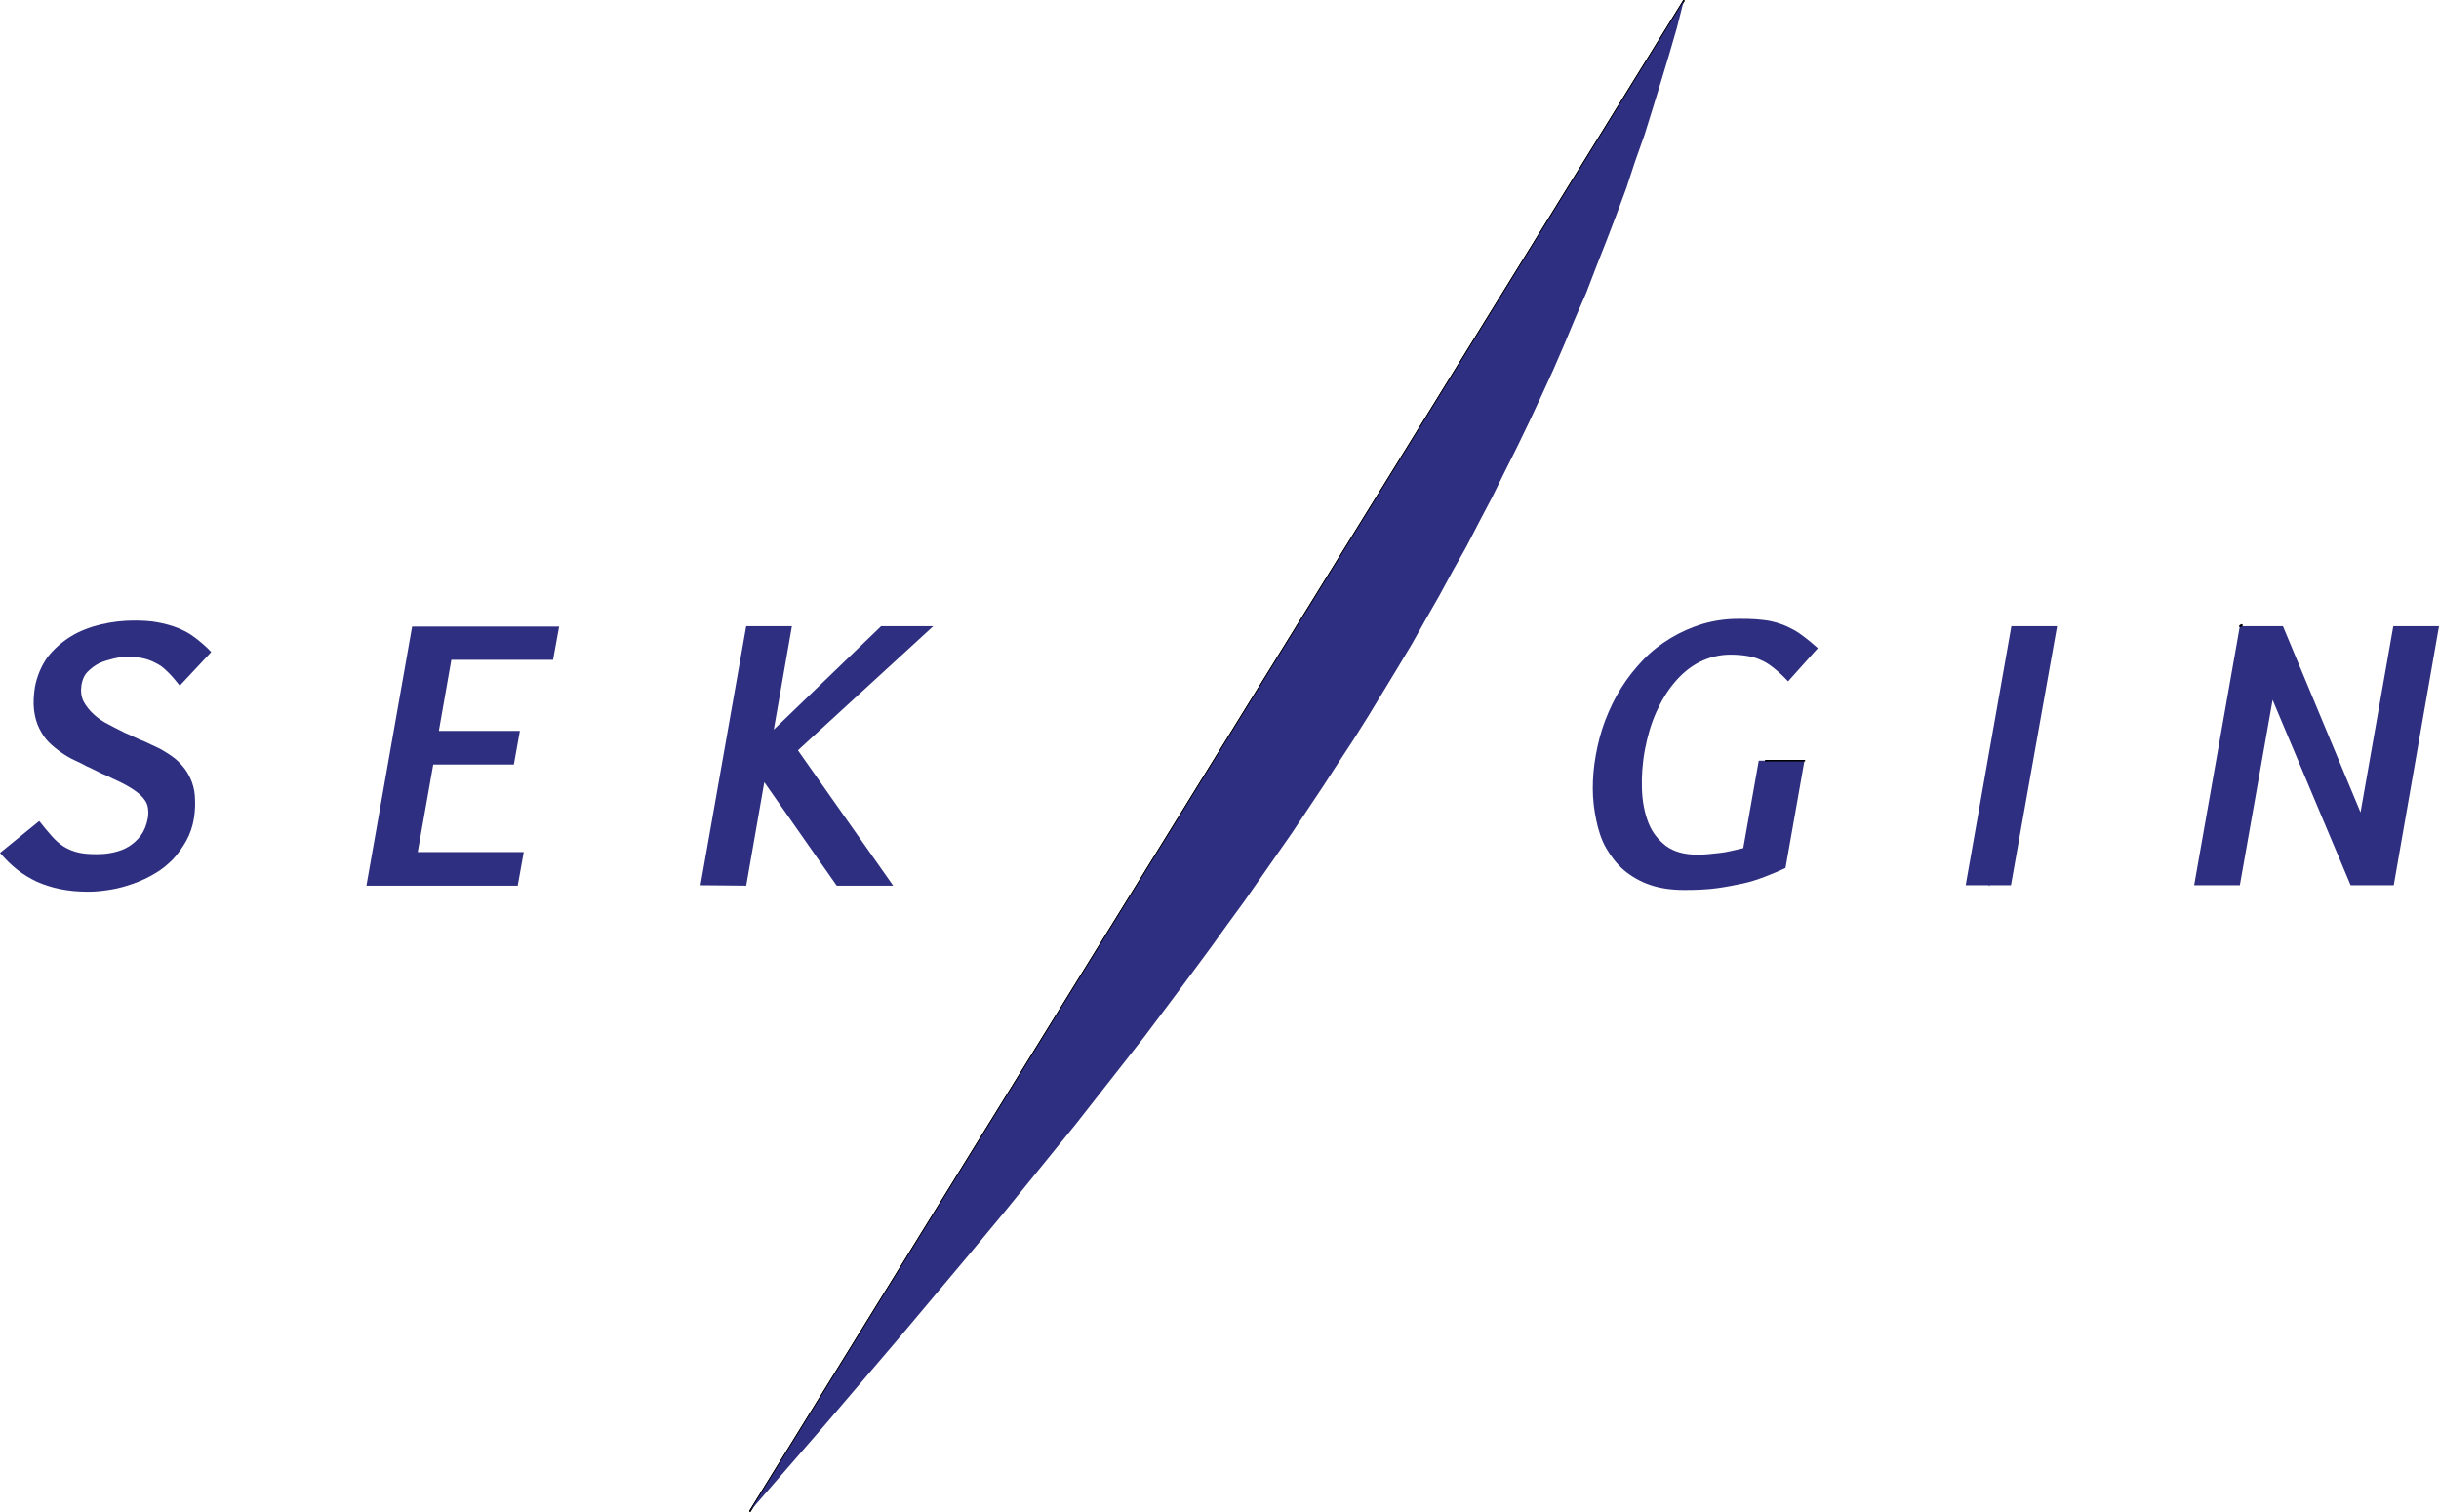
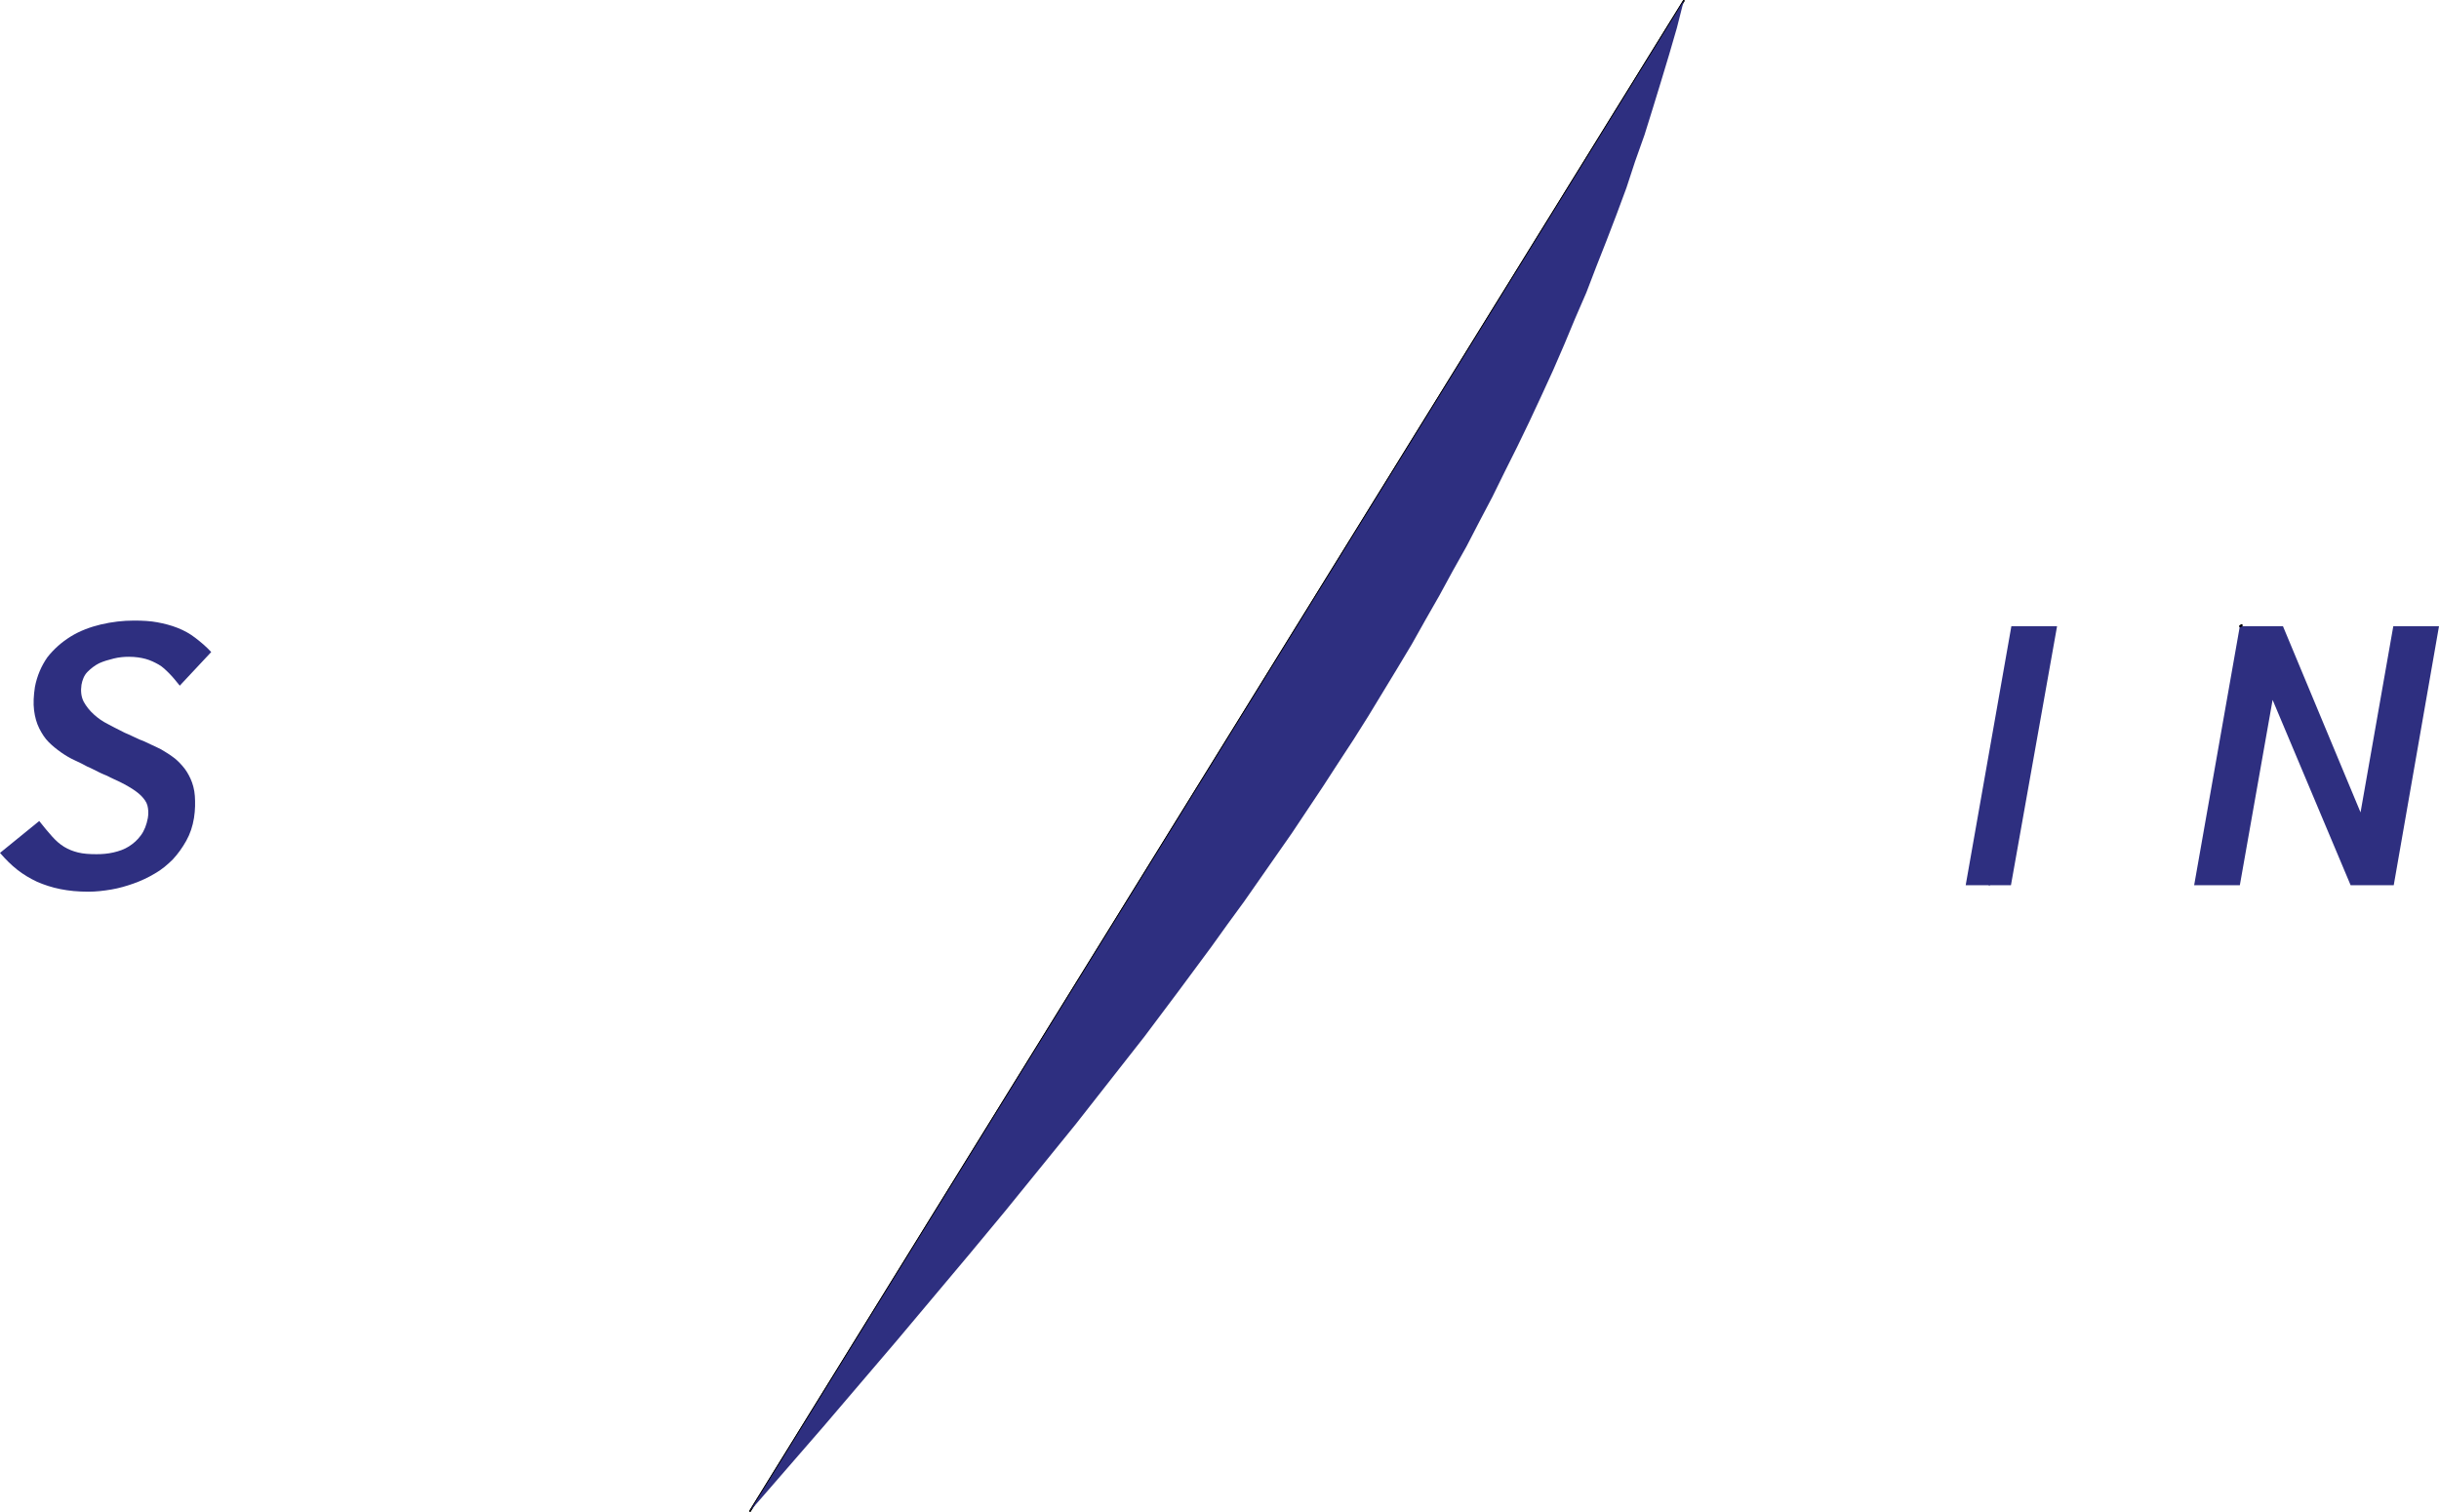
<svg xmlns="http://www.w3.org/2000/svg" id="Layer_1" viewBox="0 0 565.8 350.76">
  <defs>
    <style>.cls-1{stroke-width:.54px;}.cls-1,.cls-2{fill:none;stroke:#000;stroke-linecap:round;stroke-linejoin:round;}.cls-2{stroke-width:.36px;}.cls-3{fill:#2e2f80;stroke-width:0px;}</style>
  </defs>
  <path class="cls-3" d="m9.1,190.48c1.1,1.4,2.1,2.6,3,3.6s1.8,1.8,2.8,2.4,2,1,3.2,1.3,2.6.4,4.3.4c1.3,0,2.6-.1,3.9-.4s2.5-.7,3.6-1.4,2-1.5,2.8-2.6,1.3-2.4,1.6-4c.2-1.1.1-2.1-.1-2.9s-.8-1.6-1.5-2.3c-.7-.7-1.7-1.4-2.9-2.1-1.2-.7-2.6-1.4-4.2-2.1-.5-.3-1-.5-1.5-.7s-.9-.4-1.3-.6-.8-.4-1.2-.6c-.4-.2-.8-.4-1.3-.6-.9-.5-1.9-1-3-1.5s-2.1-1.1-3.1-1.8c-1-.7-2-1.5-2.9-2.4s-1.6-2-2.2-3.2-1-2.6-1.2-4.2-.1-3.4.2-5.4c.5-2.6,1.5-4.9,2.9-6.9,1.5-1.9,3.3-3.5,5.4-4.8s4.5-2.2,7-2.8c2.6-.6,5.1-.9,7.7-.9,2,0,3.8.1,5.4.4s3.2.7,4.7,1.3c1.5.6,2.8,1.3,4.1,2.3s2.5,2,3.7,3.3l-7.3,7.8c-.8-1-1.6-2-2.4-2.8s-1.6-1.6-2.5-2.1-1.9-1-3-1.3-2.4-.5-3.9-.5c-1.1,0-2.3.1-3.5.4s-2.3.6-3.4,1.1c-1,.5-1.9,1.2-2.7,2-.8.8-1.2,1.9-1.4,3-.2,1.4-.1,2.7.5,3.9.6,1.1,1.4,2.1,2.4,3s2,1.6,3.2,2.2c1.1.6,2.1,1.1,2.9,1.5.7.4,1.4.7,1.9.9.5.2,1,.5,1.5.7s1,.5,1.6.7,1.3.6,2.2,1c.7.3,1.5.7,2.3,1.1.8.5,1.7,1,2.5,1.6.9.6,1.7,1.4,2.4,2.2.8.9,1.4,1.9,1.9,3s.9,2.5,1,4,.1,3.2-.2,5.1c-.3,1.9-.9,3.7-1.8,5.3s-1.9,3-3.1,4.3c-1.2,1.2-2.6,2.4-4.2,3.3-1.5.9-3.2,1.7-4.9,2.3-1.7.6-3.4,1.1-5.2,1.4-1.8.3-3.5.5-5.3.5-2.4,0-4.5-.2-6.5-.6s-3.8-1-5.4-1.7c-1.7-.8-3.2-1.7-4.6-2.8-1.4-1.1-2.7-2.4-4-3.9l9.1-7.4Z" />
-   <path class="cls-3" d="m128.3,153.08h-23.6l-2.9,16.5h18.8l-1.4,7.8h-18.7l-3.6,20.3h24.6l-1.4,7.8h-35.1l10.6-60.1h34.1l-1.4,7.7Z" />
-   <path class="cls-3" d="m162.5,205.38l10.6-60.1h10.6l-4.2,24,24.9-24h12.1l-31.4,28.8,22.1,31.4h-13.1l-16.8-24-4.2,24-10.6-.1h0Z" />
-   <path class="cls-3" d="m414.2,201.38c-1.5.7-3.1,1.4-4.7,2s-3.3,1.2-5.2,1.6-3.9.8-6.1,1.1c-2.2.3-4.7.4-7.5.4-3,0-5.7-.4-8-1.2s-4.3-2-6-3.4c-1.7-1.5-3-3.2-4.1-5.1s-1.8-4.1-2.3-6.5-.8-4.8-.8-7.3.2-5.1.7-7.8c.5-2.8,1.2-5.5,2.2-8.1s2.2-5.1,3.7-7.5,3.2-4.5,5.1-6.5c1.9-2,4-3.6,6.3-5s4.8-2.5,7.4-3.3c2.7-.8,5.5-1.2,8.4-1.2,1.5,0,2.8,0,4,.1s2.3.2,3.3.4,2,.5,2.8.8c.9.3,1.8.8,2.6,1.2s1.8,1.1,2.7,1.8c.9.7,1.9,1.5,3,2.5l-6.9,7.7c-1.1-1.2-2.2-2.2-3.2-3s-2-1.5-3-1.9c-1-.5-2.1-.8-3.3-1s-2.5-.3-3.9-.3c-2.5,0-4.9.6-7.1,1.7-2.2,1.1-4.1,2.7-5.8,4.7s-3.1,4.3-4.3,7-2,5.5-2.6,8.6c-.6,3.2-.8,6.3-.7,9.2.1,2.9.6,5.5,1.5,7.8s2.3,4,4.1,5.4c1.8,1.3,4.2,2,7.1,2,.8,0,1.7,0,2.6-.1.9-.1,1.9-.2,2.8-.3,1-.1,1.9-.3,2.8-.5s1.8-.4,2.6-.6l3.6-20.3h10.6l-4.4,24.9Z" />
-   <path class="cls-3" d="m456,205.38l10.6-60.1h10.6l-10.7,60.1h-10.5Z" />
+   <path class="cls-3" d="m456,205.38l10.6-60.1h10.6l-10.7,60.1Z" />
  <path class="cls-3" d="m527.2,162.38l-7.6,43h-10.6l10.6-60.1h10l18,43.2,7.6-43.2h10.6l-10.5,60.1h-10l-18.1-43Z" />
  <polygon class="cls-3" points="461.5 205.28 461.4 205.38 461.4 205.38 461.4 205.48 461.5 205.58 461.5 205.48 461.6 205.38 461.5 205.38 461.5 205.28" />
  <polygon class="cls-3" points="461.5 205.28 461.4 205.38 461.4 205.38 461.4 205.48 461.5 205.58 461.5 205.48 461.6 205.38 461.5 205.38 461.5 205.28" />
  <line class="cls-2" x1="174" y1="350.58" x2="390.6" y2=".18" />
  <line class="cls-2" x1="174" y1="350.58" x2="390.6" y2=".18" />
  <polygon class="cls-3" points="174 350.58 191.1 330.88 208 311.08 216.4 301.08 224.8 291.08 233.1 281.08 241.3 270.98 249.5 260.88 257.5 250.68 265.5 240.48 273.3 230.08 281 219.68 284.8 214.38 288.6 209.18 292.3 203.88 296 198.58 299.7 193.28 303.3 187.88 306.9 182.48 310.4 177.08 314 171.58 317.4 166.18 320.8 160.58 324.2 154.98 327.5 149.48 330.7 143.78 333.9 138.18 337 132.48 340.2 126.78 343.2 120.98 346.2 115.28 349.1 109.38 352 103.58 354.8 97.78 357.6 91.78 360.3 85.88 362.9 79.88 365.4 73.88 368 67.88 370.3 61.88 372.7 55.78 375 49.78 377.3 43.58 379.3 37.48 381.5 31.28 383.4 25.18 385.3 18.98 387.2 12.68 389 6.48 390.6 .18 174 350.58" />
  <line class="cls-1" x1="519.7" y1="145.28" x2="520" y2="145.08" />
-   <line class="cls-2" x1="409.6" y1="176.48" x2="418.6" y2="176.48" />
</svg>